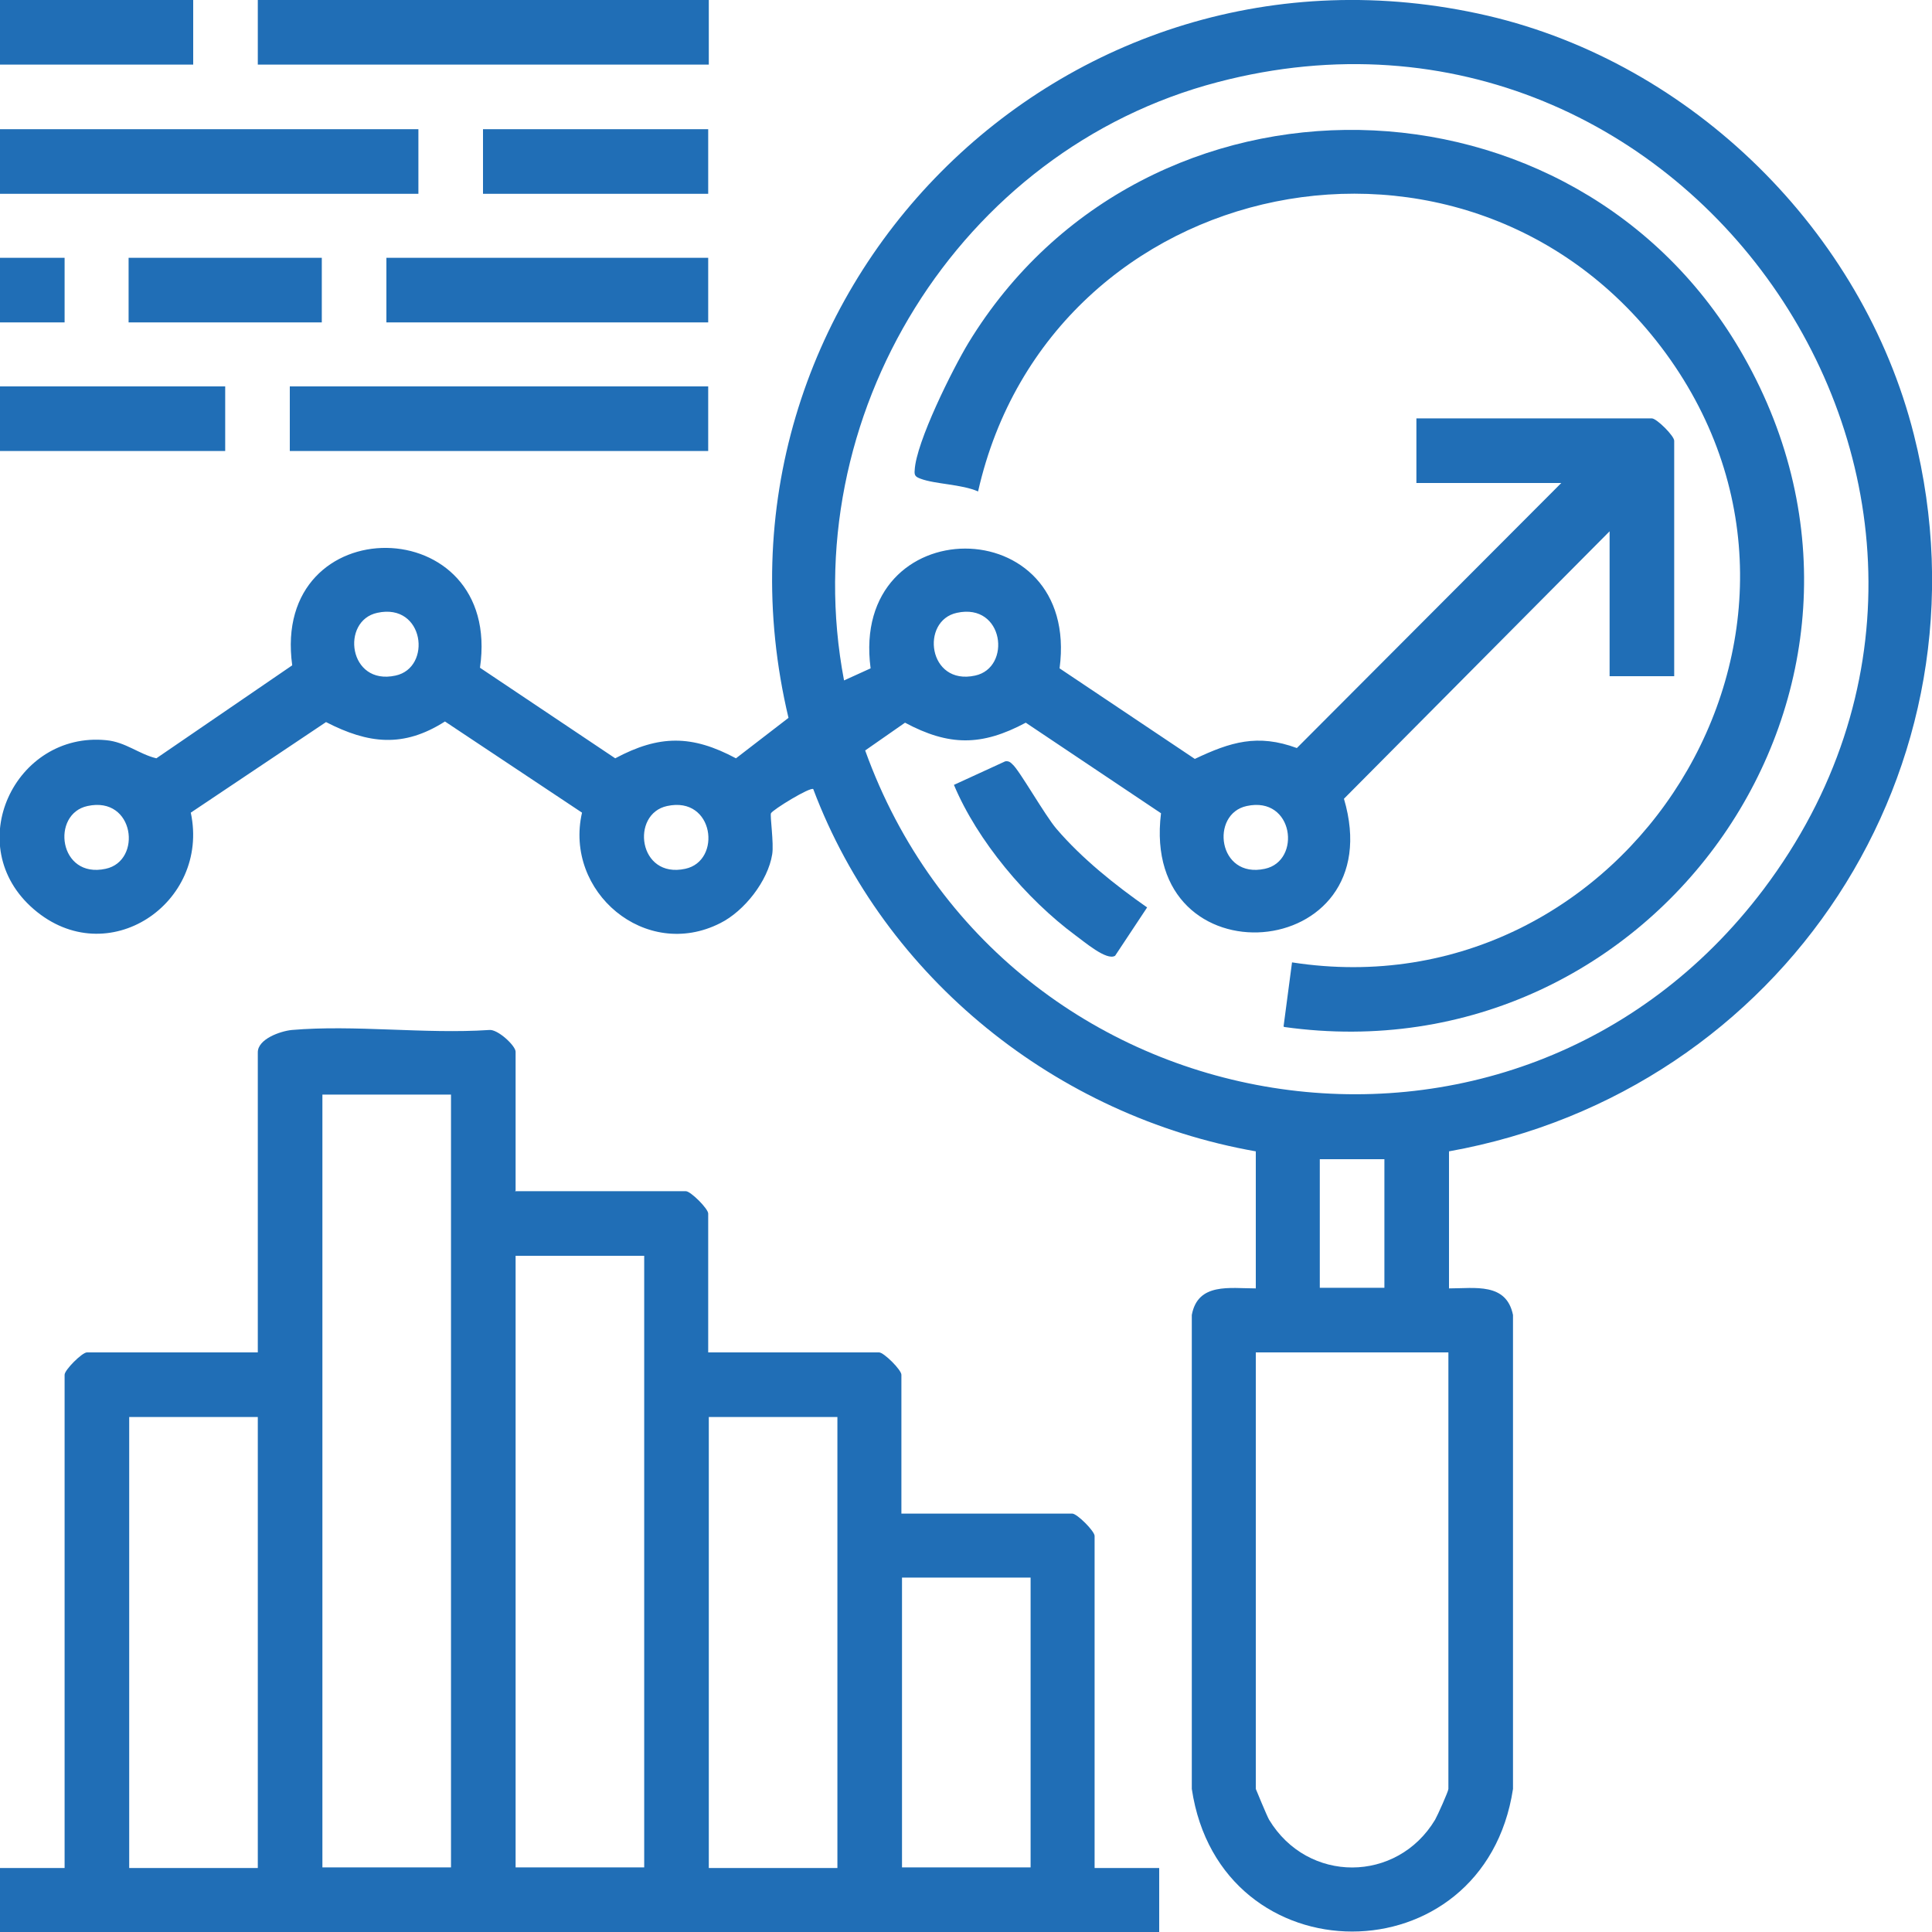
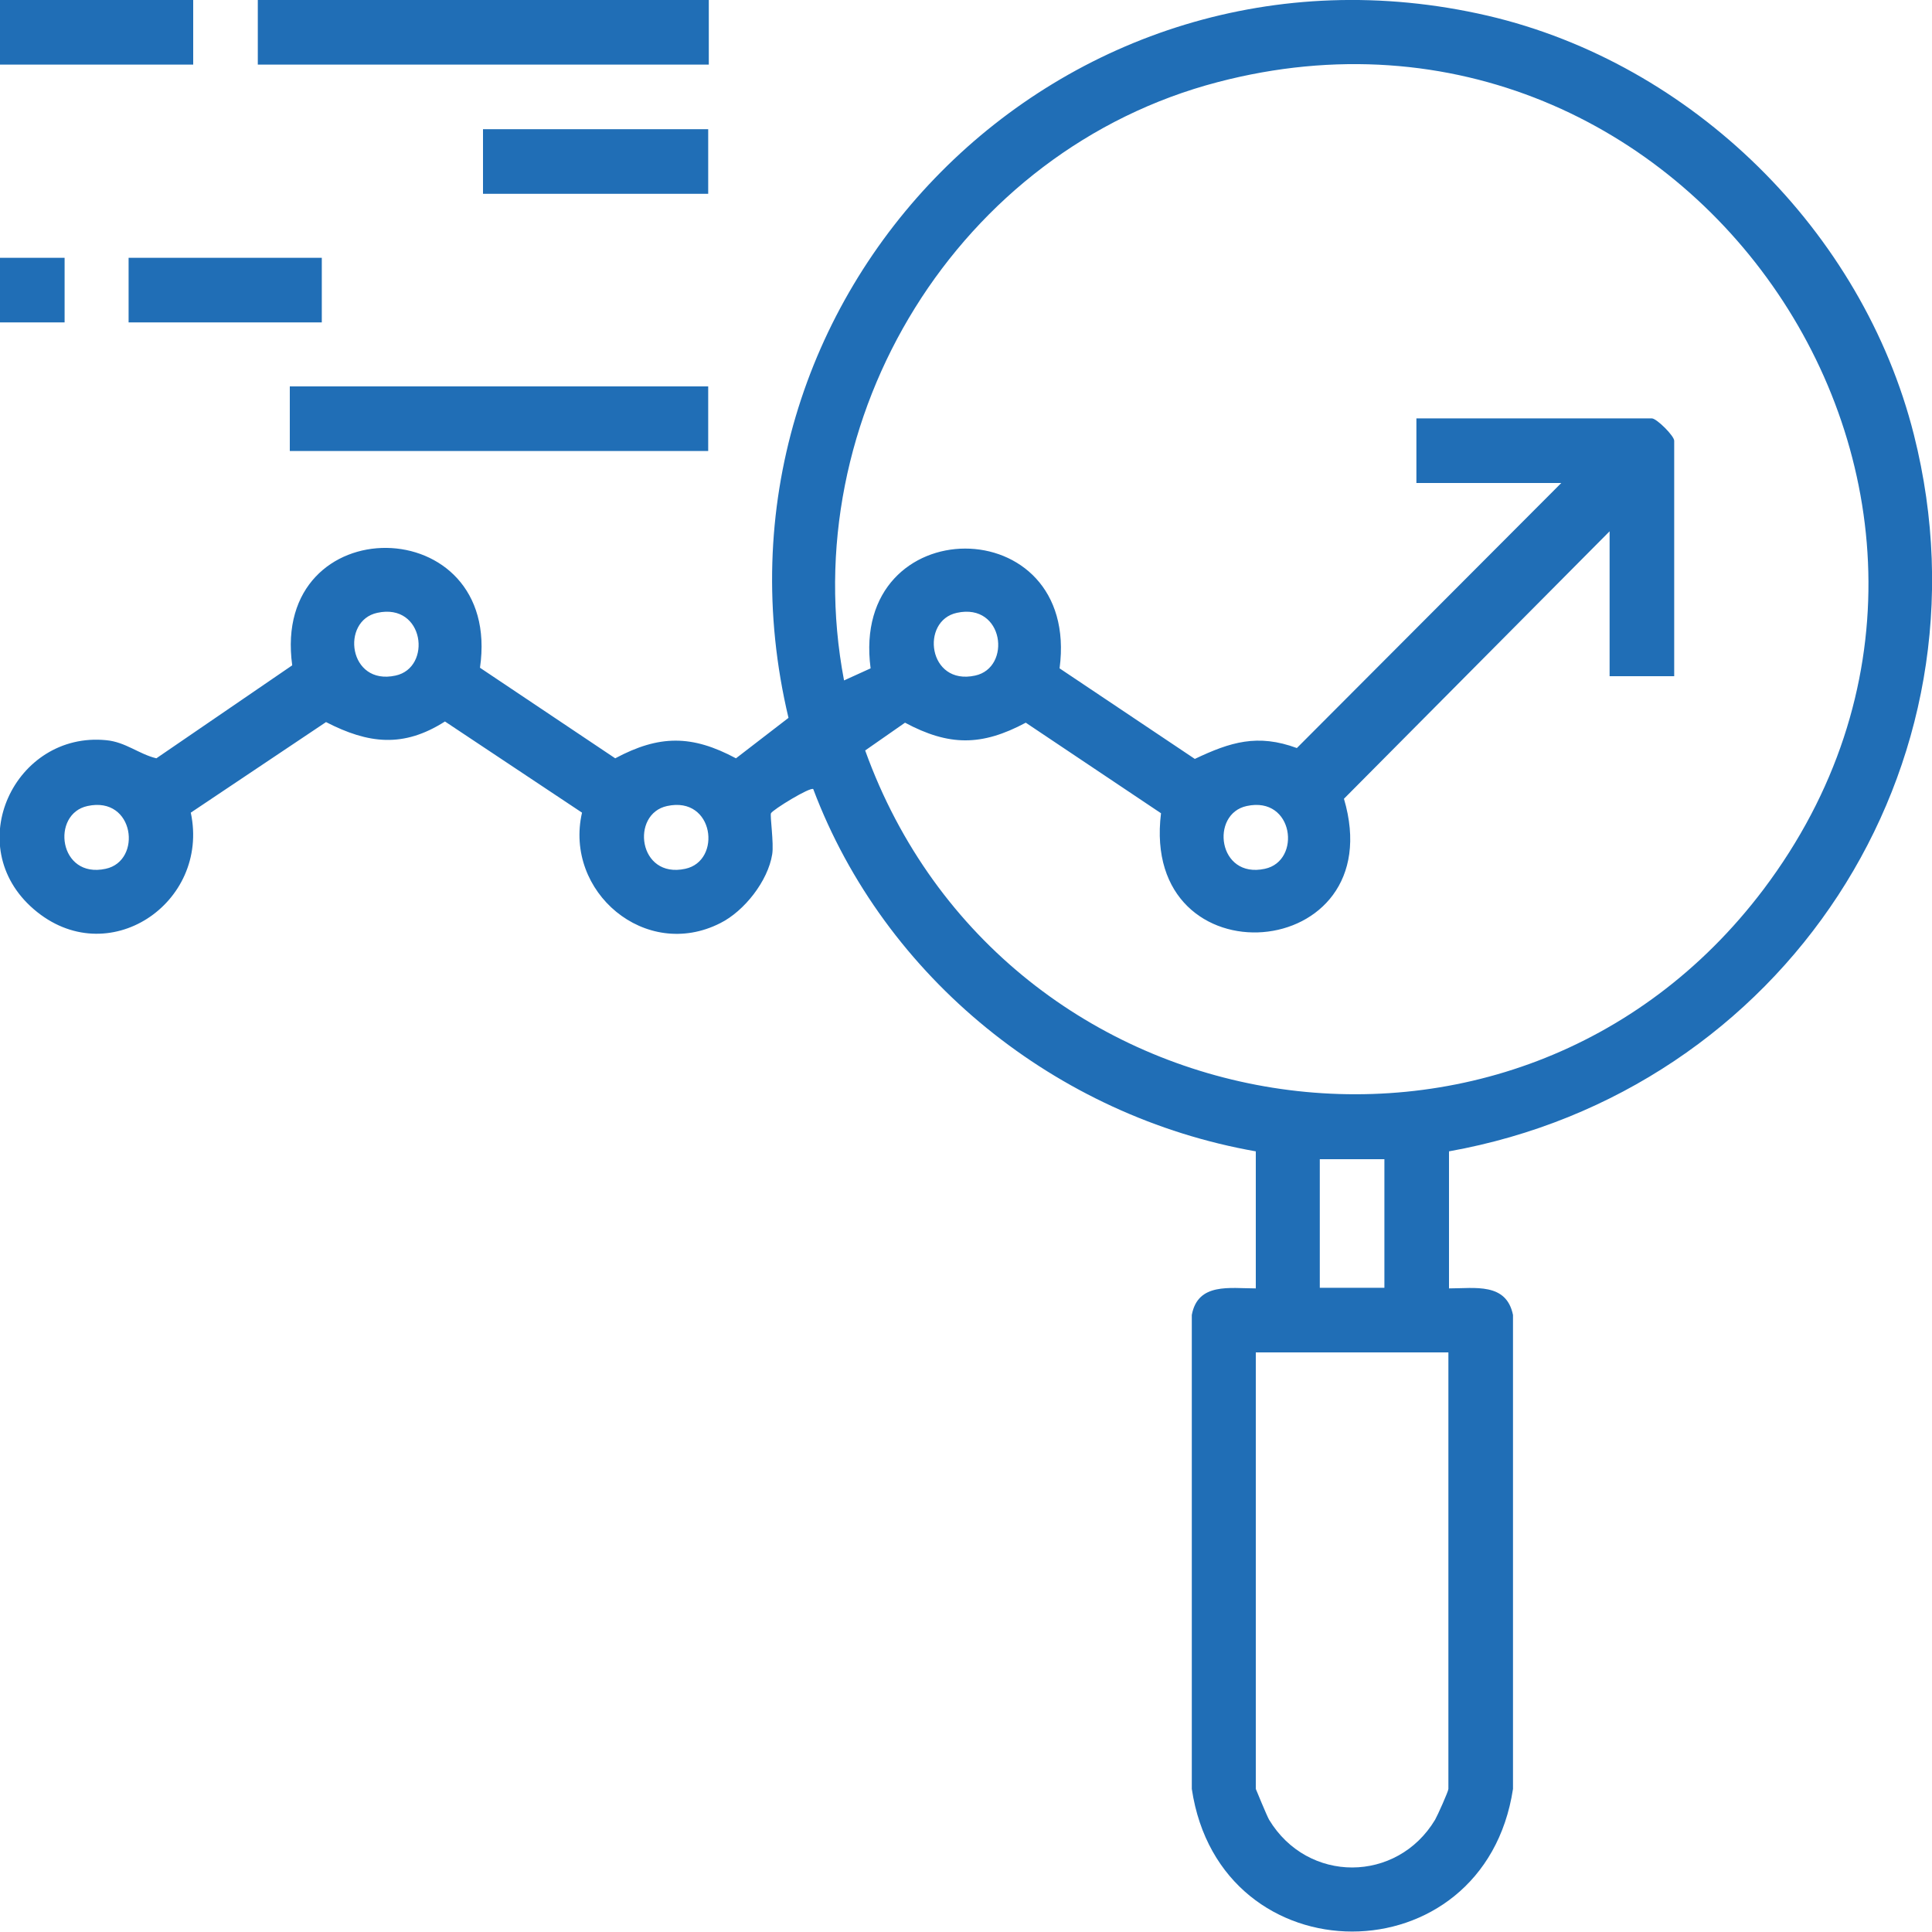
<svg xmlns="http://www.w3.org/2000/svg" id="Layer_1" data-name="Layer 1" viewBox="0 0 32 32">
  <defs>
    <style>
      .cls-1 {
        fill: #206eb6;
      }
    </style>
  </defs>
  <path class="cls-1" d="M24,19.07v2.27c.43,0,.95-.1,1.06.44v7.85c-.48,3.15-4.85,3.15-5.32,0v-7.85c.1-.54.63-.44,1.06-.44v-2.27c-3.3-.58-6.15-2.87-7.33-6-.05-.04-.67.34-.7.4-.02.03.05.5.02.68-.07.44-.46.94-.86,1.14-1.24.63-2.59-.52-2.29-1.83l-2.27-1.51c-.69.44-1.27.37-1.97.01l-2.24,1.5c.32,1.5-1.38,2.65-2.6,1.6s-.31-2.95,1.2-2.8c.32.03.54.23.83.3l2.25-1.54c-.36-2.62,3.49-2.58,3.11.04l2.24,1.5c.73-.39,1.27-.39,2,0l.87-.67C11.4,4.91,17.6-1.37,24.64.26c3.39.79,6.21,3.57,7.06,6.94,1.39,5.51-2.17,10.88-7.7,11.87ZM26.66,8.8l-4.4,4.43c.81,2.74-3.38,3.07-3.03.24l-2.24-1.5c-.73.39-1.27.39-2,0l-.66.46c2.29,6.36,10.75,7.77,14.88,2.3,4.86-6.45-1.22-15.42-9.04-13.37-4.29,1.12-7.02,5.55-6.19,9.91l.44-.2c-.35-2.64,3.48-2.65,3.13,0l2.24,1.5c.59-.28,1.04-.42,1.69-.18l4.38-4.39h-2.4v-1.07h3.9c.08,0,.37.29.37.37v3.9h-1.07v-2.4ZM6.25,10.15c-.61.13-.48,1.21.3,1.04.61-.13.48-1.21-.3-1.04ZM15.85,10.15c-.61.13-.48,1.21.3,1.04.61-.13.48-1.21-.3-1.04ZM1.45,13.35c-.61.13-.48,1.21.3,1.04.61-.13.48-1.21-.3-1.04ZM11.05,13.35c-.61.13-.48,1.21.3,1.04.61-.13.48-1.21-.3-1.04ZM20.65,13.35c-.61.13-.48,1.21.3,1.04.61-.13.48-1.21-.3-1.04ZM22.93,19.2h-1.07v2.13h1.07v-2.13ZM24,22.4h-3.2v7.23s.18.44.22.51c.64,1.06,2.12,1.05,2.75,0,.04-.07.22-.47.22-.51v-7.23Z" />
-   <path class="cls-1" d="M8.53,19.73h2.83c.08,0,.37.29.37.37v2.3h2.83c.08,0,.37.29.37.37v2.3h2.83c.08,0,.37.29.37.37v5.5h1.07v1.07H0v-1.07h1.07v-8.17c0-.08.29-.37.37-.37h2.83v-4.97c0-.22.37-.35.56-.37,1.04-.09,2.21.07,3.27,0,.14-.02.44.26.44.36v2.3ZM7.47,18.13h-2.13v12.8h2.13v-12.8ZM10.67,20.8h-2.13v10.13h2.13v-10.13ZM4.27,23.47h-2.13v7.47h2.13v-7.47ZM13.87,23.47h-2.13v7.47h2.13v-7.47ZM17.07,26.13h-2.13v4.8h2.13v-4.8Z" />
  <rect class="cls-1" x="4.27" y="0" width="7.47" height="1.07" />
-   <rect class="cls-1" y="2.14" width="6.93" height="1.07" />
  <rect class="cls-1" x="4.8" y="6.4" width="6.93" height="1.07" />
-   <rect class="cls-1" x="6.4" y="4.27" width="5.33" height="1.07" />
  <rect class="cls-1" x="8" y="2.14" width="3.73" height="1.07" />
-   <rect class="cls-1" y="6.4" width="3.73" height="1.07" />
  <rect class="cls-1" y="0" width="3.2" height="1.07" />
  <rect class="cls-1" x="2.13" y="4.27" width="3.2" height="1.07" />
  <rect class="cls-1" y="4.27" width="1.07" height="1.07" />
-   <path class="cls-1" d="M21.26,17l.14-1.06c5.55.86,9.55-5.49,6.19-10.09-3.25-4.44-10.19-3.02-11.39,2.29-.27-.12-.71-.12-.95-.21-.08-.03-.11-.05-.1-.14.02-.46.63-1.68.89-2.11,2.93-4.81,10.07-4.67,12.84.22,3.11,5.48-1.47,11.97-7.61,11.11Z" />
-   <path class="cls-1" d="M15.8,13l.85-.39c.06-.01.09.02.12.05.11.09.54.85.73,1.07.42.49.97.93,1.5,1.3l-.53.8c-.14.09-.52-.24-.66-.34-.81-.6-1.62-1.56-2.01-2.49Z" />
+   <path class="cls-1" d="M21.26,17l.14-1.06Z" />
</svg>